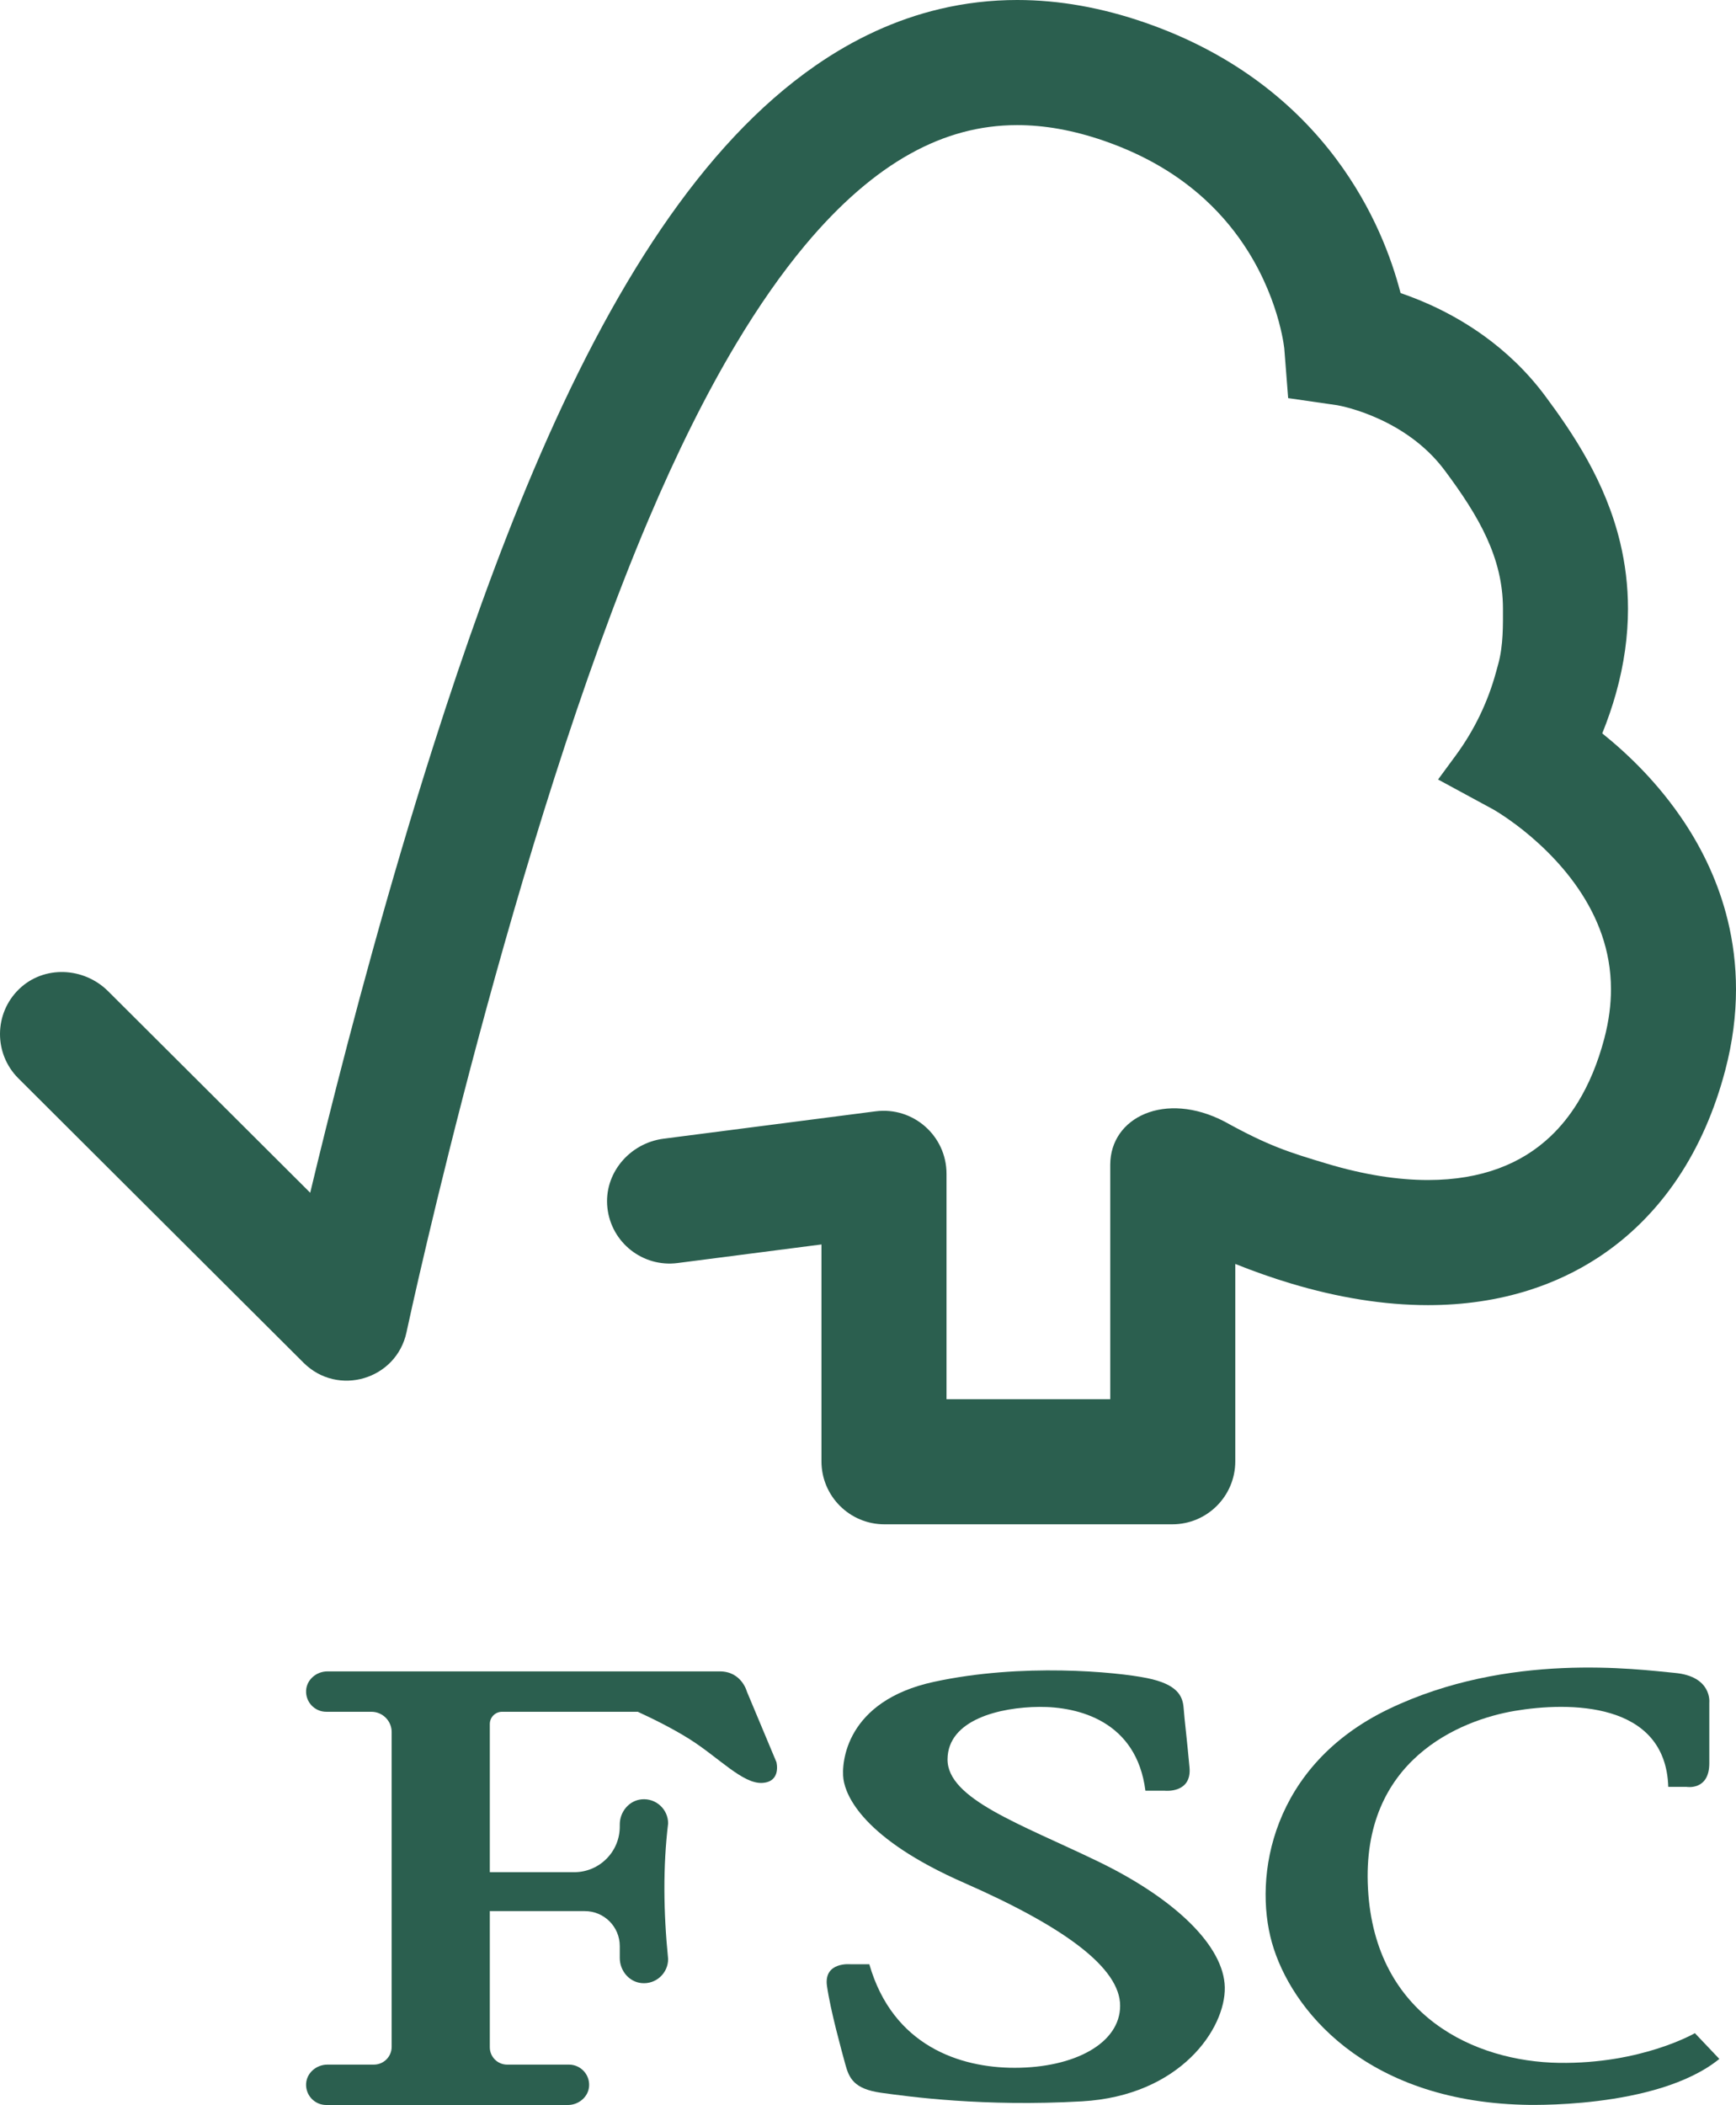
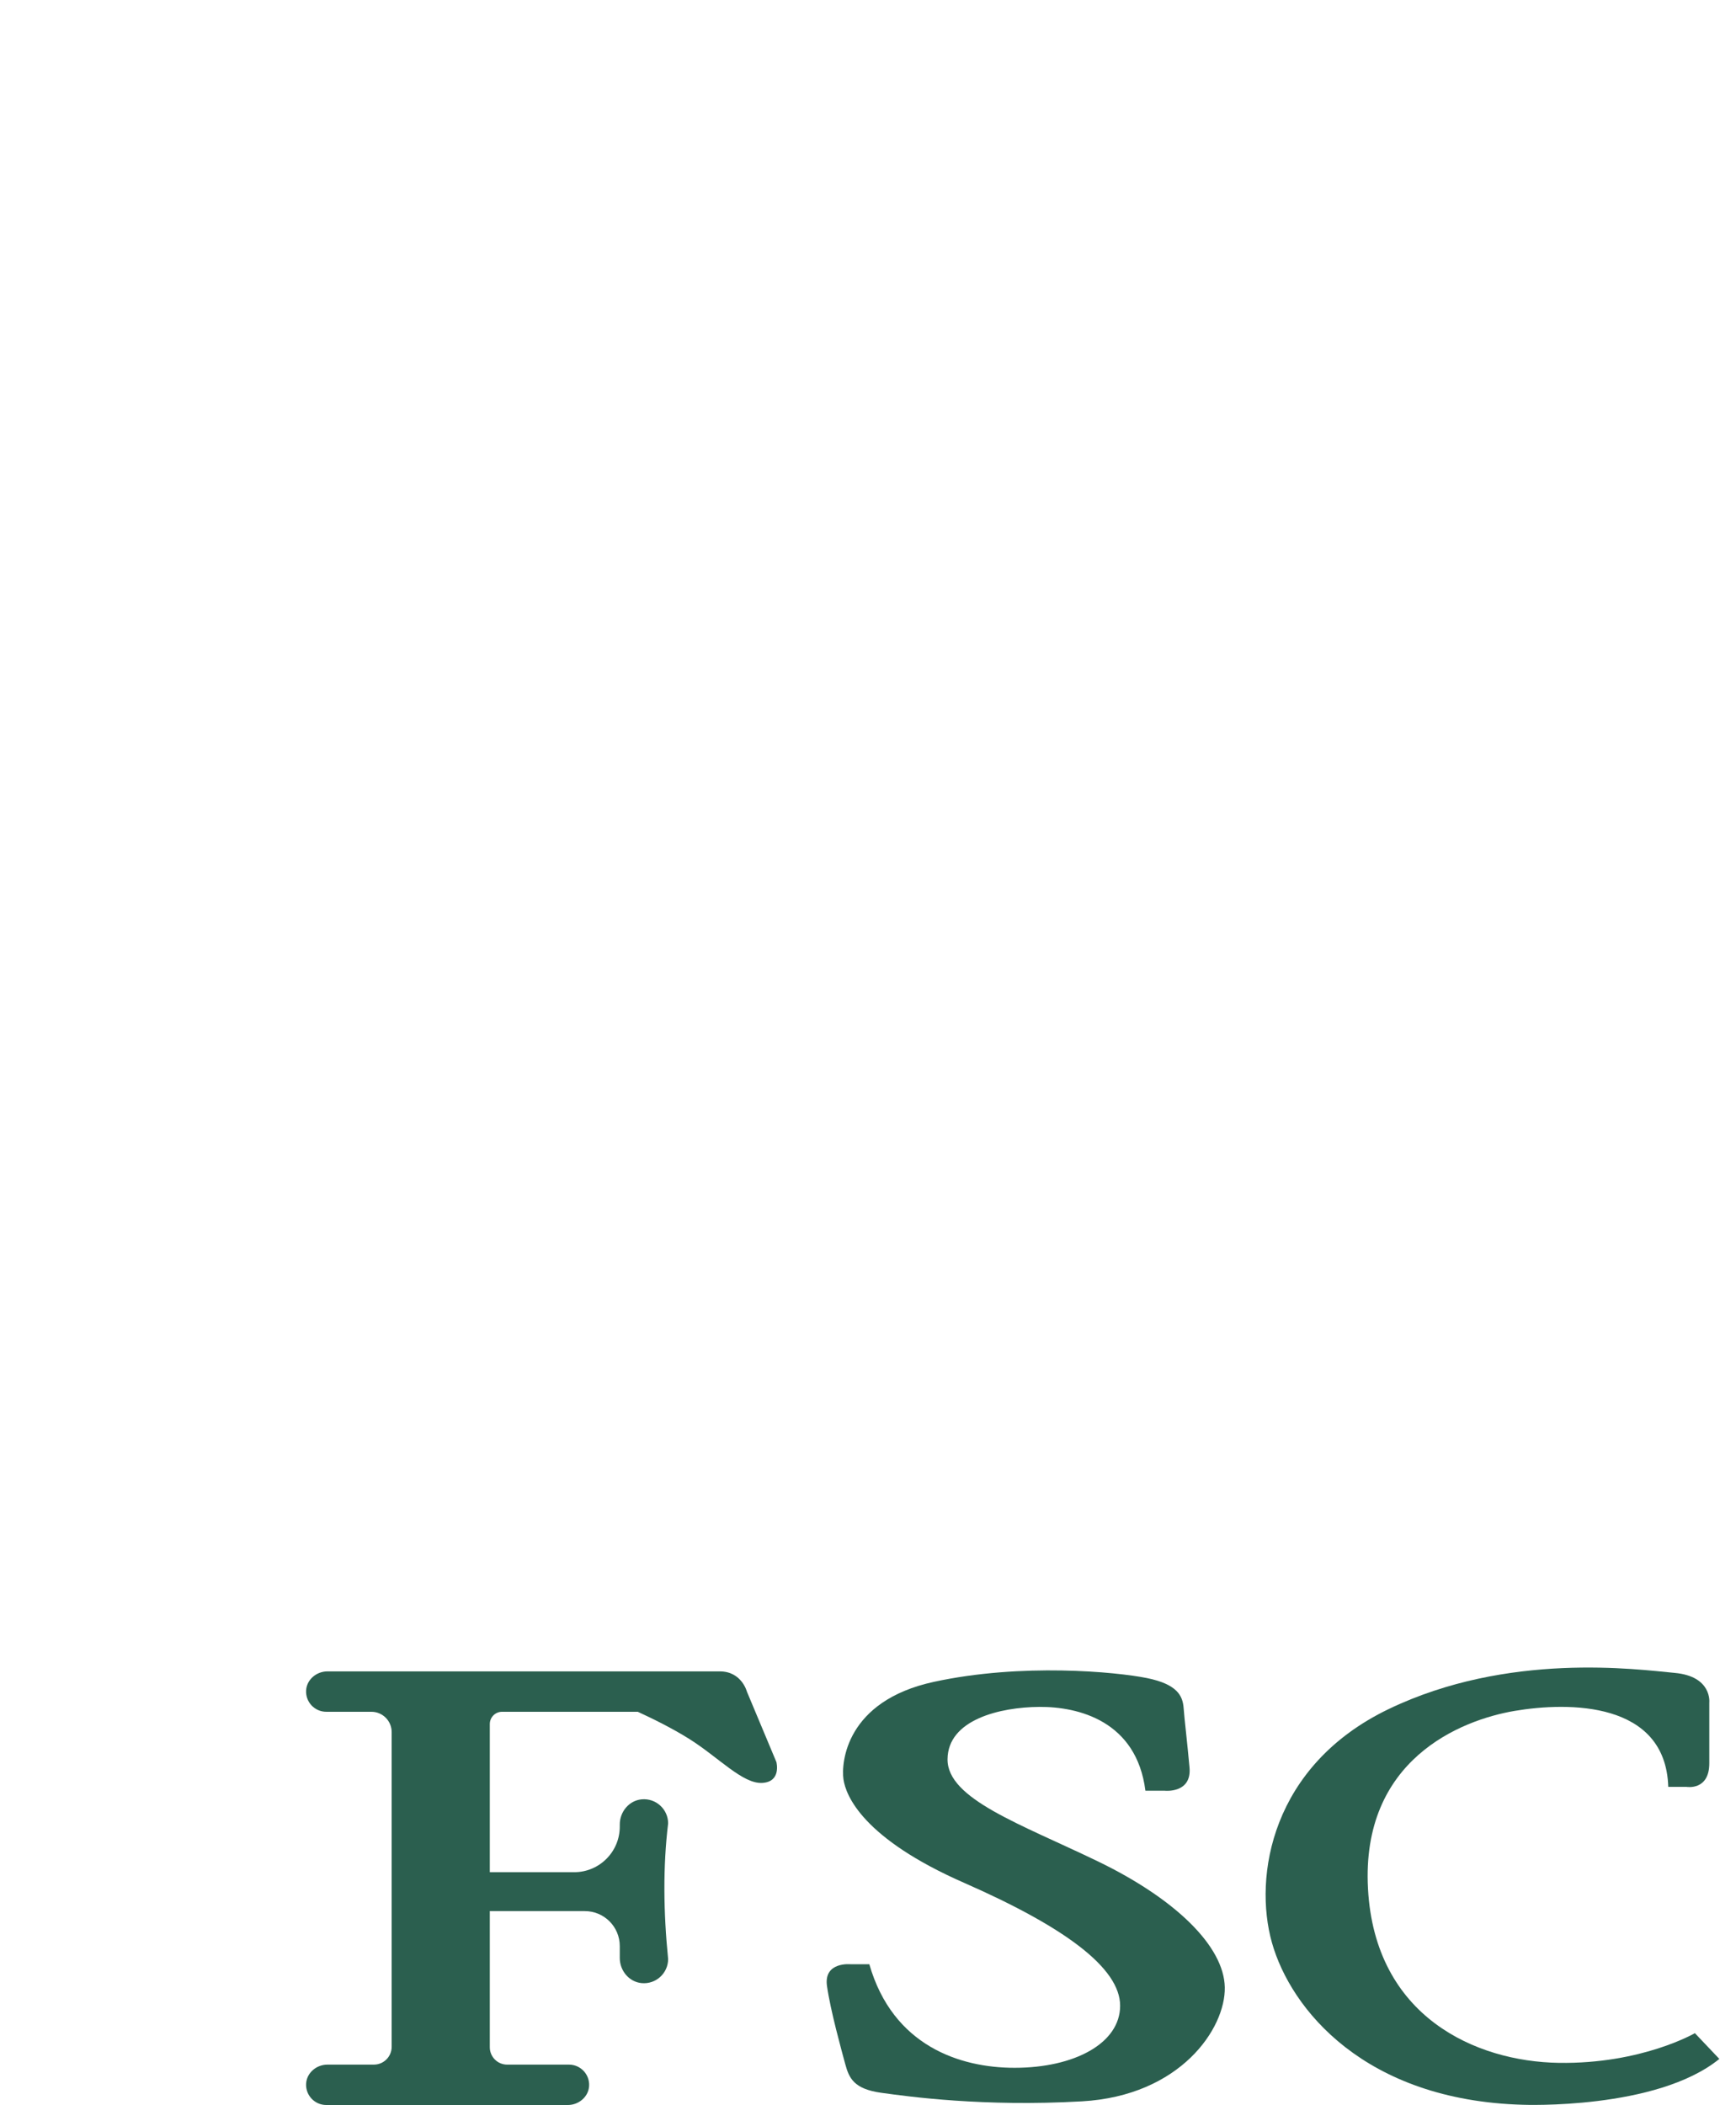
<svg xmlns="http://www.w3.org/2000/svg" version="1.1" id="Layer_1" x="0px" y="0px" viewBox="0 0 319.302 386.995" style="enable-background:new 0 0 319.302 386.995;" xml:space="preserve">
  <g>
-     <path style="fill:#2B5F4F;" d="M317.787,169.216c-1.687-6.931-4.614-12.94-7.945-17.984c-4.858-7.341-10.534-12.701-15.138-16.403   c0.998-2.482,1.84-4.928,2.515-7.337c1.512-5.394,2.219-10.613,2.216-15.568c0.001-4.263-0.52-8.32-1.423-12.105   c-1.353-5.685-3.547-10.738-6.016-15.201c-2.473-4.468-5.222-8.372-7.809-11.85c-3.407-4.576-7.305-8.172-11.165-10.965   c-5.62-4.061-11.133-6.459-15.414-7.924c-1.633-6.3-4.955-15.48-11.908-24.751c-3.632-4.837-8.264-9.672-14.08-13.997   c-5.812-4.328-12.802-8.133-21.031-10.976C202.691,1.419,194.818-0.002,187.095,0c-4.84-0.001-9.611,0.558-14.243,1.657   c-8.115,1.92-15.764,5.492-22.817,10.374c-10.595,7.338-19.913,17.534-28.44,30.052c-8.522,12.532-16.27,27.444-23.524,44.541   c-6.626,15.627-12.751,32.934-18.255,50.163c-8.251,25.837-15.091,51.487-19.885,70.725c-1.062,4.261-2.022,8.205-2.875,11.768   l-37.167-37.047c-4.485-4.47-11.829-4.796-16.38-0.394c-4.637,4.485-4.676,11.88-0.127,16.415l52.456,52.286   c6.306,6.286,17.069,3.096,18.932-5.611l0.099-0.461l0.012-0.054c0.267-1.246,5.159-23.881,13.103-53.524   c3.971-14.82,8.706-31.391,13.994-47.89c5.286-16.496,11.132-32.928,17.269-47.396c5.198-12.259,10.585-23.095,16.128-32.36   c4.156-6.949,8.399-13.012,12.683-18.14c6.43-7.703,12.928-13.262,19.348-16.828c3.216-1.788,6.417-3.093,9.666-3.964   c3.251-0.869,6.555-1.309,10.024-1.311c4.912,0.002,10.184,0.889,15.978,2.89c8.084,2.804,13.961,6.597,18.468,10.701   c3.374,3.081,5.971,6.361,7.994,9.583c3.031,4.825,4.749,9.535,5.672,12.94c0.462,1.7,0.726,3.069,0.868,3.942   c0.071,0.437,0.111,0.749,0.131,0.917l0.014,0.126l0.71,9.093l9.063,1.311c0.436,0.074,3.635,0.699,7.453,2.427   c2.052,0.923,4.279,2.153,6.401,3.73c2.126,1.58,4.144,3.494,5.893,5.842c3.075,4.121,5.811,8.202,7.698,12.342   c0.947,2.071,1.69,4.154,2.202,6.303c0.511,2.151,0.796,4.37,0.797,6.777c-0.002,2.797,0.096,6.708-0.883,10.213   c-0.129,0.462-0.258,0.934-0.389,1.416c-1.498,5.51-4.006,10.698-7.388,15.299l-3.274,4.454l10.124,5.488l0.05,0.028   c0.328,0.187,1.982,1.157,4.209,2.829c3.349,2.501,7.94,6.604,11.437,11.765c1.757,2.58,3.253,5.41,4.304,8.464   c1.05,3.06,1.673,6.339,1.676,10.002c-0.001,2.747-0.354,5.722-1.218,9.013c-1.224,4.652-2.898,8.556-4.883,11.783   c-1.491,2.422-3.156,4.469-4.987,6.209c-2.752,2.604-5.876,4.548-9.576,5.918c-3.697,1.362-7.997,2.133-12.985,2.135   c-5.456,0.002-11.725-0.938-18.677-3.031c-6.95-2.089-10.64-3.229-18.772-7.727l0,0c-10.9-5.655-21-0.793-21,7.966v43.085h-30.114   v-41.445c0-6.98-6.133-12.372-13.056-11.478l-38.979,5.032c-6.28,0.811-11.033,6.419-10.337,12.713   c0.709,6.412,6.533,10.969,12.903,10.147l26.467-3.417l0,39.87c0,6.395,5.184,11.579,11.579,11.579h52.956   c6.395,0,11.579-5.184,11.579-11.579v-36.287c3.427,1.372,6.81,2.563,10.147,3.567c8.765,2.635,17.224,4.003,25.301,4.005   c6.55,0.001,12.854-0.909,18.752-2.801c4.421-1.417,8.608-3.387,12.45-5.89c5.768-3.749,10.73-8.696,14.661-14.54   c3.939-5.847,6.865-12.566,8.81-19.961c1.351-5.13,1.977-10.117,1.976-14.866C319.303,177.419,318.751,173.172,317.787,169.216z    M245.948,74.496L245.948,74.496L245.948,74.496L245.948,74.496z" />
    <path style="fill:#2B5F4F;" d="M142.803,323.948l-5.428-12.958c0,0-0.958-3.712-4.981-3.712l-72.174,0   c-2.01,0-3.812,1.505-3.917,3.513c-0.112,2.141,1.591,3.912,3.707,3.912h8.299c2.061,0,3.731,1.67,3.731,3.731v57.863   c0,1.808-1.466,3.274-3.274,3.274h-8.546c-2.01,0-3.812,1.505-3.917,3.513c-0.112,2.141,1.591,3.912,3.707,3.912l44.43,0   c2.01,0,3.812-1.505,3.917-3.513c0.112-2.141-1.591-3.912-3.707-3.912H93.278c-1.76,0-3.187-1.427-3.187-3.187v-25.037h17.474   c3.551,0,6.43,2.879,6.43,6.43v2.19c0,2.322,1.698,4.396,4.01,4.617c2.652,0.253,4.883-1.826,4.883-4.426   c-0.869-8.679-0.955-17.026,0-24.931c0-2.6-2.231-4.678-4.883-4.426c-2.312,0.22-4.01,2.294-4.01,4.617v0.395   c0,4.629-3.752,8.381-8.381,8.381H90.091v-27.242c0-1.242,1.007-2.249,2.249-2.249h24.969c2.556,1.173,6.341,3.02,9.527,5.031   c5.365,3.385,9.771,8.238,13.348,8.047C143.761,327.588,142.803,323.948,142.803,323.948z" />
    <path style="fill:#2B5F4F;" d="M210.675,329.216h3.569c0,0,4.975,0.541,4.543-4.272c-0.433-4.813-0.919-8.707-1.082-10.924   s-1.136-4.38-6.76-5.516c-5.624-1.136-23.037-2.812-39.206,0.703c-16.169,3.515-17.035,14.871-16.602,17.9   c0.433,3.028,3.569,10.87,22.172,19.035c18.603,8.166,28.715,15.683,28.715,22.605s-8.436,11.41-19.414,11.41   c-10.004,0-22.388-4.002-26.714-19.035h-3.408c0,0-5.029-0.541-4.38,4.002c0.649,4.543,2.65,11.735,3.353,14.331   c0.703,2.596,1.568,4.597,6.652,5.3c5.083,0.703,18.765,2.596,36.881,1.568c18.116-1.027,26.444-13.411,26.282-20.982   c-0.162-7.571-9.139-16.277-23.362-23.145c-14.222-6.868-27.688-11.465-27.634-18.765s9.68-9.572,16.872-9.626   C198.345,313.75,209.052,316.4,210.675,329.216z" />
    <path style="fill:#2B5F4F;" d="M306.844,328.51h3.372c0,0,4.174,0.723,4.174-4.335c0-5.058,0-11.159,0-11.159   s0.562-4.817-6.342-5.459c-6.904-0.642-30.655-3.93-52.662,6.663c-21.514,10.356-24.886,30.746-21.434,42.949   c3.452,12.202,17.019,28.98,46.16,29.783c0,0,24.565,0.963,36.125-8.429l-4.496-4.736c0,0-9.794,5.7-25.047,5.459   c-15.253-0.241-33.803-8.459-35.081-32.031c-1.284-23.682,17.019-30.987,26.973-32.673   C288.541,312.856,306.362,312.776,306.844,328.51z" />
  </g>
</svg>